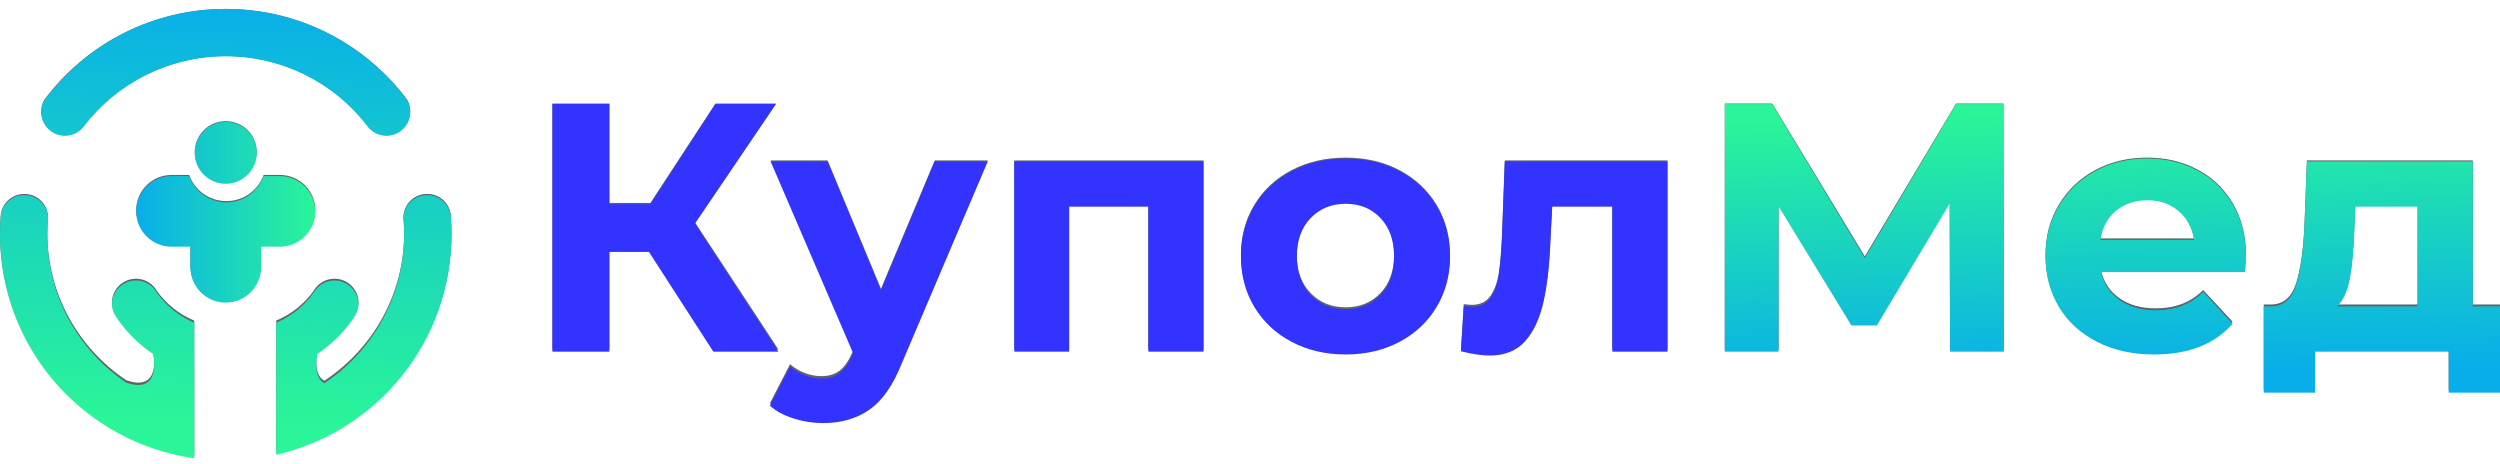
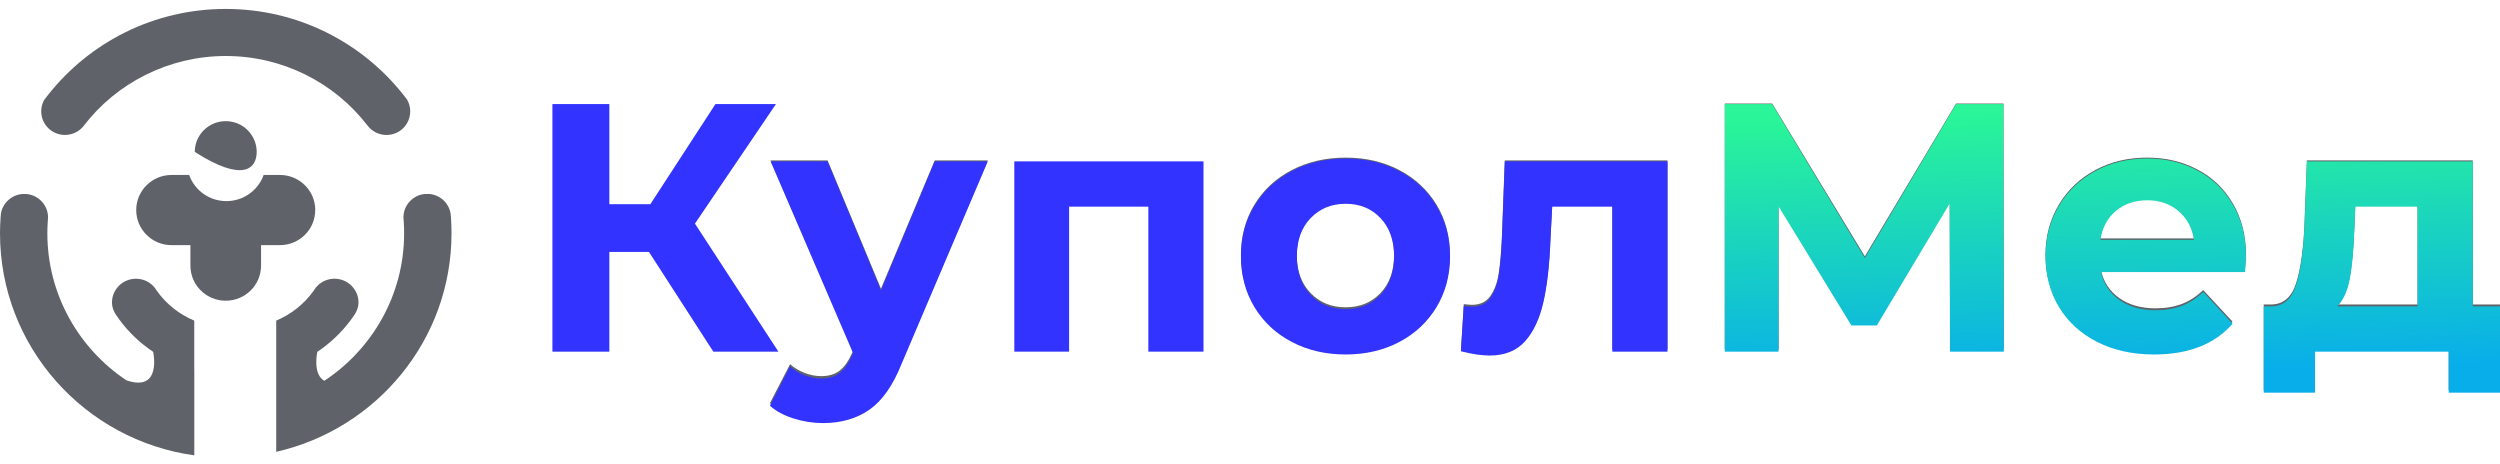
<svg xmlns="http://www.w3.org/2000/svg" width="140" height="26" viewBox="0 0 140 26" fill="none">
-   <path d="M17.653 11.763C17.653 12.849 16.768 13.728 15.675 13.728H14.619V14.875C14.619 15.961 13.734 16.84 12.641 16.84C11.548 16.84 10.663 15.961 10.663 14.875V13.728H9.606C8.514 13.728 7.628 12.849 7.628 11.763C7.628 10.678 8.514 9.798 9.606 9.798H10.593C10.896 10.652 11.715 11.262 12.678 11.262C13.642 11.262 14.46 10.651 14.764 9.798H15.677C16.769 9.798 17.655 10.678 17.655 11.763H17.653ZM12.641 6.784C11.683 6.784 10.907 7.555 10.907 8.507C10.907 9.459 11.683 10.23 12.641 10.23C13.599 10.23 14.375 9.459 14.375 8.507C14.375 7.555 13.599 6.784 12.641 6.784Z" fill="#5F6369" />
+   <path d="M17.653 11.763C17.653 12.849 16.768 13.728 15.675 13.728H14.619V14.875C14.619 15.961 13.734 16.84 12.641 16.84C11.548 16.84 10.663 15.961 10.663 14.875V13.728H9.606C8.514 13.728 7.628 12.849 7.628 11.763C7.628 10.678 8.514 9.798 9.606 9.798H10.593C10.896 10.652 11.715 11.262 12.678 11.262C13.642 11.262 14.46 10.651 14.764 9.798H15.677C16.769 9.798 17.655 10.678 17.655 11.763H17.653ZM12.641 6.784C11.683 6.784 10.907 7.555 10.907 8.507C13.599 10.23 14.375 9.459 14.375 8.507C14.375 7.555 13.599 6.784 12.641 6.784Z" fill="#5F6369" />
  <path d="M22.972 6.238V6.244C22.972 6.31 22.965 6.375 22.957 6.438C22.922 6.671 22.825 6.883 22.685 7.059C22.681 7.063 22.677 7.068 22.674 7.073C22.43 7.371 22.058 7.559 21.643 7.559C21.228 7.559 20.85 7.365 20.606 7.063C20.594 7.05 20.583 7.035 20.572 7.019C18.71 4.605 15.799 3.136 12.642 3.136C9.486 3.136 6.54 4.619 4.68 7.058C4.676 7.062 4.672 7.067 4.668 7.072C4.424 7.369 4.052 7.557 3.637 7.557C2.906 7.557 2.313 6.97 2.309 6.245V6.236C2.309 6.16 2.315 6.086 2.328 6.013V6.007C2.353 5.863 2.403 5.725 2.472 5.6C2.549 5.496 2.626 5.394 2.707 5.295C5.021 2.375 8.61 0.5 12.642 0.5C16.675 0.5 20.268 2.377 22.581 5.299C22.583 5.3 22.584 5.301 22.585 5.303C22.658 5.393 22.728 5.484 22.798 5.578C22.798 5.58 22.799 5.581 22.801 5.585C22.91 5.777 22.973 5.999 22.973 6.236L22.972 6.238ZM10.878 20.727V17.955C10.032 17.602 9.304 17.019 8.782 16.283C8.782 16.282 8.781 16.282 8.781 16.281C8.742 16.228 8.706 16.174 8.671 16.12C8.638 16.077 8.603 16.036 8.564 15.999C8.563 15.998 8.562 15.996 8.56 15.995C8.344 15.783 8.055 15.642 7.735 15.615C7.695 15.609 7.654 15.607 7.613 15.607C7.571 15.607 7.534 15.609 7.494 15.615C7.176 15.643 6.888 15.78 6.672 15.991C6.579 16.08 6.499 16.186 6.435 16.3C6.366 16.428 6.314 16.567 6.29 16.712V16.719C6.277 16.791 6.27 16.867 6.27 16.943V16.953C6.27 16.953 6.27 16.957 6.27 16.958C6.273 17.198 6.359 17.428 6.494 17.628C6.563 17.729 6.634 17.83 6.708 17.929C7.223 18.622 7.855 19.222 8.576 19.702C8.576 19.702 9.087 21.989 7.074 21.295C4.409 19.511 2.652 16.488 2.652 13.064C2.652 12.835 2.66 12.607 2.677 12.381C2.68 12.315 2.686 12.249 2.691 12.185V12.178C2.691 11.49 2.16 10.924 1.482 10.865H1.243C0.641 10.918 0.155 11.369 0.052 11.951V11.957C0.044 12.03 0.038 12.105 0.033 12.18V12.189C0.011 12.479 0 12.77 0 13.066C0 19.406 4.733 24.648 10.881 25.5V20.731L10.878 20.727ZM25.253 12.184V12.176C25.249 12.105 25.243 12.037 25.236 11.969C25.142 11.38 24.659 10.921 24.057 10.863H23.791C23.195 10.919 22.714 11.37 22.611 11.948V11.954C22.598 12.027 22.592 12.101 22.592 12.177V12.186C22.598 12.249 22.604 12.314 22.606 12.377C22.606 12.379 22.608 12.383 22.608 12.387C22.624 12.611 22.631 12.836 22.631 13.063C22.631 16.507 20.854 19.545 18.164 21.324C17.49 20.957 17.77 19.702 17.77 19.702C18.491 19.222 19.123 18.62 19.638 17.928C19.712 17.828 19.783 17.728 19.852 17.626C19.985 17.427 20.072 17.196 20.076 16.957C20.076 16.956 20.076 16.953 20.076 16.952V16.941C20.076 16.865 20.07 16.789 20.056 16.717V16.711C20.032 16.564 19.98 16.425 19.911 16.3C19.846 16.184 19.767 16.079 19.674 15.99C19.458 15.779 19.17 15.642 18.852 15.614C18.812 15.607 18.773 15.606 18.733 15.606C18.693 15.606 18.65 15.607 18.611 15.614C18.29 15.642 18.002 15.783 17.786 15.994C17.784 15.995 17.783 15.996 17.782 15.998C17.743 16.036 17.708 16.076 17.675 16.119C17.64 16.173 17.603 16.227 17.565 16.279C17.565 16.281 17.564 16.281 17.564 16.282C17.041 17.016 16.314 17.601 15.468 17.953V20.726V22.58V25.302C21.09 24.026 25.285 19.031 25.285 13.062C25.285 12.766 25.275 12.473 25.254 12.184H25.253Z" fill="#5F6369" />
-   <path d="M36.343 14.02H34.125V19.568H30.936V5.797H34.125V11.365H36.422L40.065 5.797H43.452L38.917 12.447L43.591 19.568H39.947L36.343 14.02Z" fill="#5F6369" />
  <path d="M55.315 8.984L50.502 20.217C50.013 21.437 49.409 22.296 48.69 22.794C47.97 23.292 47.102 23.542 46.086 23.542C45.531 23.542 44.983 23.457 44.442 23.286C43.9 23.116 43.458 22.879 43.115 22.578L44.244 20.394C44.481 20.604 44.756 20.767 45.066 20.886C45.375 21.004 45.682 21.063 45.987 21.063C46.41 21.063 46.753 20.962 47.016 20.758C47.281 20.555 47.518 20.217 47.729 19.745L47.769 19.647L43.155 8.984H46.344L49.334 16.165L52.344 8.984H55.315Z" fill="#5F6369" />
-   <path d="M67.396 8.984V19.568H64.306V11.503H59.87V19.568H56.8V8.984H67.396Z" fill="#5F6369" />
  <path d="M72.335 19.027C71.443 18.563 70.747 17.916 70.246 17.09C69.744 16.263 69.493 15.326 69.493 14.276C69.493 13.227 69.743 12.29 70.246 11.463C70.747 10.636 71.443 9.991 72.335 9.525C73.227 9.06 74.233 8.827 75.355 8.827C76.478 8.827 77.481 9.06 78.365 9.525C79.249 9.991 79.942 10.636 80.444 11.463C80.946 12.29 81.197 13.227 81.197 14.276C81.197 15.326 80.946 16.263 80.444 17.09C79.942 17.916 79.249 18.561 78.365 19.027C77.48 19.494 76.477 19.725 75.355 19.725C74.234 19.725 73.227 19.492 72.335 19.027ZM77.306 16.411C77.814 15.879 78.068 15.169 78.068 14.276C78.068 13.384 77.814 12.673 77.306 12.141C76.798 11.61 76.147 11.344 75.355 11.344C74.563 11.344 73.91 11.61 73.394 12.141C72.879 12.673 72.621 13.384 72.621 14.276C72.621 15.169 72.879 15.879 73.394 16.411C73.909 16.943 74.562 17.208 75.355 17.208C76.148 17.208 76.798 16.943 77.306 16.411Z" fill="#5F6369" />
  <path d="M93.379 8.984V19.568H90.29V11.503H86.924L86.825 13.371C86.772 14.762 86.64 15.915 86.428 16.834C86.217 17.752 85.874 18.473 85.398 18.998C84.922 19.523 84.263 19.785 83.417 19.785C82.969 19.785 82.434 19.706 81.813 19.549L81.971 17.031C82.182 17.056 82.334 17.07 82.426 17.07C82.887 17.07 83.235 16.903 83.465 16.568C83.696 16.234 83.852 15.807 83.931 15.29C84.01 14.772 84.069 14.087 84.108 13.233L84.266 8.984H93.376H93.379Z" fill="#5F6369" />
  <path d="M109.202 19.568L109.183 11.325L105.104 18.112H103.678L99.599 11.482V19.568H96.589V5.797H99.242L104.431 14.355L109.541 5.797H112.194L112.213 19.568H109.204H109.202ZM125.719 15.142H117.657C117.803 15.797 118.146 16.316 118.688 16.696C119.23 17.077 119.902 17.266 120.707 17.266C121.262 17.266 121.753 17.185 122.182 17.02C122.612 16.857 123.011 16.598 123.38 16.242L125.024 18.013C124.02 19.154 122.554 19.724 120.627 19.724C119.425 19.724 118.363 19.491 117.438 19.026C116.514 18.561 115.801 17.915 115.3 17.088C114.798 16.262 114.547 15.324 114.547 14.275C114.547 13.226 114.794 12.305 115.289 11.472C115.784 10.639 116.464 9.99 117.329 9.524C118.194 9.059 119.161 8.826 120.23 8.826C121.3 8.826 122.217 9.049 123.063 9.494C123.908 9.94 124.571 10.579 125.054 11.413C125.536 12.246 125.777 13.213 125.777 14.315C125.777 14.355 125.757 14.629 125.717 15.142H125.719ZM118.49 11.738C118.014 12.132 117.724 12.669 117.619 13.352H122.867C122.761 12.683 122.47 12.149 121.996 11.749C121.52 11.348 120.939 11.149 120.252 11.149C119.565 11.149 118.965 11.346 118.49 11.738ZM139.998 17.05V21.85H137.126V19.568H129.641V21.85H126.77V17.05H127.205C127.865 17.037 128.321 16.649 128.571 15.89C128.822 15.129 128.981 14.047 129.047 12.643L129.186 8.984H138.475V17.05H140H139.998ZM131.59 15.496C131.465 16.178 131.23 16.696 130.888 17.05H135.383V11.501H131.898L131.838 12.858C131.798 13.934 131.716 14.813 131.59 15.494V15.496Z" fill="#5F6369" />
-   <path d="M17.654 11.837C17.654 12.929 16.768 13.815 15.675 13.815H14.618V14.969C14.618 16.062 13.733 16.948 12.64 16.948C11.548 16.948 10.662 16.062 10.662 14.969V13.815H9.605C8.513 13.815 7.627 12.929 7.627 11.837C7.627 10.744 8.513 9.859 9.605 9.859H10.591C10.895 10.718 11.713 11.332 12.676 11.332C13.639 11.332 14.458 10.717 14.76 9.859H15.672C16.765 9.859 17.651 10.744 17.651 11.837H17.654ZM12.64 6.823C11.682 6.823 10.906 7.6 10.906 8.558C10.906 9.516 11.682 10.292 12.64 10.292C13.598 10.292 14.375 9.516 14.375 8.558C14.375 7.6 13.598 6.823 12.64 6.823Z" fill="url(#paint0_linear_107_1347)" />
-   <path d="M22.973 6.274V6.28C22.973 6.347 22.966 6.413 22.957 6.476C22.922 6.711 22.824 6.924 22.684 7.101C22.679 7.106 22.676 7.11 22.672 7.117C22.428 7.416 22.056 7.606 21.641 7.606C21.226 7.606 20.846 7.411 20.604 7.106C20.592 7.092 20.581 7.078 20.57 7.061C18.707 4.631 15.796 3.153 12.64 3.153C9.485 3.153 6.537 4.646 4.678 7.101C4.673 7.106 4.67 7.11 4.666 7.117C4.422 7.416 4.05 7.606 3.635 7.606C2.905 7.606 2.311 7.015 2.306 6.285V6.276C2.306 6.199 2.313 6.124 2.325 6.052V6.046C2.35 5.901 2.401 5.762 2.47 5.637C2.547 5.532 2.624 5.429 2.704 5.328C5.019 2.387 8.608 0.5 12.642 0.5C16.675 0.5 20.268 2.39 22.581 5.331C22.581 5.331 22.584 5.334 22.585 5.336C22.658 5.427 22.729 5.518 22.797 5.612C22.797 5.612 22.797 5.615 22.8 5.618C22.909 5.811 22.973 6.035 22.973 6.274ZM10.878 20.861V18.069C10.031 17.714 9.306 17.126 8.783 16.387C8.783 16.387 8.783 16.387 8.783 16.384C8.744 16.332 8.707 16.276 8.671 16.222C8.639 16.179 8.604 16.139 8.565 16.1C8.565 16.1 8.562 16.097 8.56 16.096C8.344 15.883 8.056 15.741 7.735 15.713C7.695 15.707 7.655 15.705 7.613 15.705C7.571 15.705 7.533 15.705 7.494 15.713C7.176 15.741 6.889 15.88 6.672 16.091C6.579 16.18 6.499 16.287 6.434 16.401C6.365 16.529 6.314 16.67 6.289 16.816V16.823C6.275 16.895 6.27 16.971 6.27 17.048V17.058C6.27 17.058 6.27 17.062 6.27 17.063C6.274 17.304 6.36 17.537 6.494 17.738C6.562 17.841 6.635 17.941 6.707 18.04C7.221 18.737 7.855 19.342 8.576 19.825C8.576 19.825 9.087 22.128 7.073 21.428C4.408 19.632 2.65 16.59 2.65 13.142C2.65 12.911 2.658 12.682 2.675 12.454C2.678 12.388 2.684 12.321 2.691 12.257V12.25C2.691 11.556 2.158 10.988 1.481 10.928H1.242C0.64 10.98 0.154 11.434 0.05 12.021V12.027C0.043 12.101 0.035 12.175 0.032 12.25V12.26C0.01 12.551 -0 12.845 -0 13.142C-0 19.526 4.732 24.802 10.88 25.661V20.859L10.878 20.861ZM25.253 12.261V12.254C25.249 12.182 25.242 12.113 25.236 12.044C25.142 11.451 24.659 10.99 24.056 10.93H23.79C23.193 10.987 22.713 11.44 22.61 12.022V12.028C22.596 12.101 22.591 12.175 22.591 12.252V12.261C22.598 12.324 22.604 12.389 22.607 12.453C22.607 12.456 22.607 12.459 22.607 12.463C22.624 12.689 22.63 12.915 22.63 13.144C22.63 16.611 20.852 19.668 18.163 21.461C17.488 21.09 17.768 19.827 17.768 19.827C18.488 19.342 19.121 18.739 19.637 18.041C19.71 17.943 19.782 17.841 19.849 17.739C19.984 17.538 20.07 17.305 20.073 17.065C20.073 17.063 20.073 17.062 20.073 17.06V17.049C20.073 16.972 20.067 16.896 20.055 16.824V16.818C20.03 16.671 19.977 16.531 19.91 16.404C19.845 16.289 19.765 16.182 19.672 16.093C19.456 15.881 19.169 15.742 18.849 15.714C18.809 15.708 18.769 15.707 18.731 15.707C18.692 15.707 18.649 15.707 18.609 15.714C18.288 15.742 17.999 15.884 17.783 16.097C17.783 16.097 17.78 16.1 17.779 16.102C17.74 16.14 17.704 16.182 17.672 16.224C17.637 16.278 17.6 16.333 17.561 16.386C17.561 16.386 17.561 16.386 17.561 16.389C17.038 17.128 16.313 17.716 15.466 18.071V20.862V22.729V25.468C21.087 24.184 25.284 19.156 25.284 13.145C25.284 12.848 25.273 12.553 25.253 12.261Z" fill="url(#paint1_linear_107_1347)" />
  <path d="M36.342 14.108H34.123V19.692H30.935V5.829H34.123V11.434H36.42L40.065 5.829H43.452L38.917 12.523L43.591 19.692H39.946L36.342 14.108Z" fill="#3233FF" />
  <path d="M55.315 9.037L50.502 20.346C50.013 21.575 49.41 22.439 48.691 22.94C47.972 23.442 47.103 23.693 46.086 23.693C45.532 23.693 44.983 23.607 44.443 23.436C43.901 23.264 43.458 23.027 43.116 22.723L44.245 20.524C44.483 20.735 44.756 20.9 45.068 21.019C45.378 21.138 45.685 21.198 45.989 21.198C46.412 21.198 46.754 21.096 47.018 20.891C47.282 20.686 47.52 20.346 47.731 19.871L47.771 19.772L43.156 9.039H46.344L49.334 16.268L52.345 9.039H55.315V9.037Z" fill="#3233FF" />
  <path d="M67.396 9.037V19.692H64.307V11.573H59.87V19.692H56.801V9.037H67.397H67.396Z" fill="#3233FF" />
  <path d="M72.337 19.147C71.445 18.678 70.749 18.029 70.247 17.197C69.746 16.365 69.494 15.421 69.494 14.365C69.494 13.31 69.744 12.366 70.247 11.534C70.749 10.702 71.445 10.053 72.337 9.584C73.228 9.114 74.235 8.88 75.356 8.88C76.478 8.88 77.483 9.114 78.367 9.584C79.251 10.053 79.944 10.702 80.447 11.534C80.948 12.366 81.2 13.31 81.2 14.365C81.2 15.421 80.948 16.365 80.447 17.197C79.945 18.029 79.253 18.68 78.367 19.147C77.483 19.616 76.478 19.851 75.356 19.851C74.235 19.851 73.227 19.616 72.337 19.147ZM77.308 16.513C77.816 15.978 78.071 15.262 78.071 14.364C78.071 13.466 77.816 12.75 77.308 12.214C76.801 11.679 76.15 11.412 75.358 11.412C74.566 11.412 73.912 11.679 73.397 12.214C72.881 12.75 72.624 13.466 72.624 14.364C72.624 15.262 72.881 15.978 73.397 16.513C73.912 17.049 74.565 17.316 75.358 17.316C76.151 17.316 76.801 17.049 77.308 16.513Z" fill="#3233FF" />
  <path d="M93.379 9.037V19.692H90.29V11.573H86.923L86.824 13.454C86.772 14.853 86.639 16.015 86.428 16.939C86.216 17.864 85.874 18.59 85.399 19.118C84.923 19.646 84.263 19.91 83.419 19.91C82.97 19.91 82.434 19.831 81.814 19.672L81.973 17.137C82.184 17.163 82.336 17.177 82.428 17.177C82.89 17.177 83.237 17.009 83.468 16.672C83.7 16.336 83.854 15.907 83.934 15.386C84.013 14.864 84.073 14.174 84.112 13.316L84.271 9.039H93.381L93.379 9.037Z" fill="#3233FF" />
  <path d="M109.203 19.692L109.183 11.394L105.103 18.226H103.678L99.598 11.553V19.692H96.587V5.829H99.241L104.431 14.444L109.54 5.829H112.194L112.214 19.692H109.203ZM125.72 15.236H117.659C117.804 15.896 118.148 16.418 118.689 16.8C119.23 17.183 119.903 17.375 120.708 17.375C121.262 17.375 121.755 17.293 122.184 17.128C122.613 16.962 123.012 16.702 123.383 16.345L125.026 18.128C124.023 19.276 122.557 19.851 120.63 19.851C119.428 19.851 118.364 19.617 117.442 19.148C116.517 18.678 115.805 18.029 115.303 17.197C114.802 16.365 114.55 15.421 114.55 14.366C114.55 13.31 114.797 12.383 115.292 11.543C115.788 10.705 116.467 10.051 117.332 9.582C118.196 9.113 119.164 8.878 120.233 8.878C121.302 8.878 122.221 9.104 123.065 9.551C123.909 10 124.572 10.644 125.055 11.482C125.537 12.319 125.777 13.293 125.777 14.403C125.777 14.443 125.757 14.719 125.719 15.234L125.72 15.236ZM118.491 11.81C118.016 12.207 117.726 12.748 117.619 13.434H122.867C122.761 12.761 122.471 12.222 121.995 11.819C121.52 11.417 120.938 11.216 120.253 11.216C119.568 11.216 118.966 11.414 118.491 11.81ZM140 17.157V21.99H137.128V19.692H129.641V21.99H126.77V17.157H127.205C127.865 17.145 128.32 16.754 128.572 15.989C128.822 15.223 128.981 14.134 129.047 12.721L129.186 9.037H138.475V17.157H140ZM131.593 15.592C131.468 16.279 131.234 16.8 130.889 17.157H135.386V11.573H131.9L131.842 12.94C131.801 14.023 131.72 14.907 131.595 15.594L131.593 15.592Z" fill="url(#paint2_linear_107_1347)" />
  <defs>
    <linearGradient id="paint0_linear_107_1347" x1="7.628" y1="11.886" x2="17.654" y2="11.886" gradientUnits="userSpaceOnUse">
      <stop stop-color="#08AEEA" />
      <stop offset="1" stop-color="#2AF598" />
    </linearGradient>
    <linearGradient id="paint1_linear_107_1347" x1="13.125" y1="-0.262" x2="12.261" y2="23.684" gradientUnits="userSpaceOnUse">
      <stop stop-color="#08AEEA" />
      <stop offset="1" stop-color="#2AF598" />
    </linearGradient>
    <linearGradient id="paint2_linear_107_1347" x1="118.369" y1="20.957" x2="117.926" y2="6.156" gradientUnits="userSpaceOnUse">
      <stop stop-color="#08AEEA" />
      <stop offset="1" stop-color="#2AF598" />
    </linearGradient>
  </defs>
</svg>